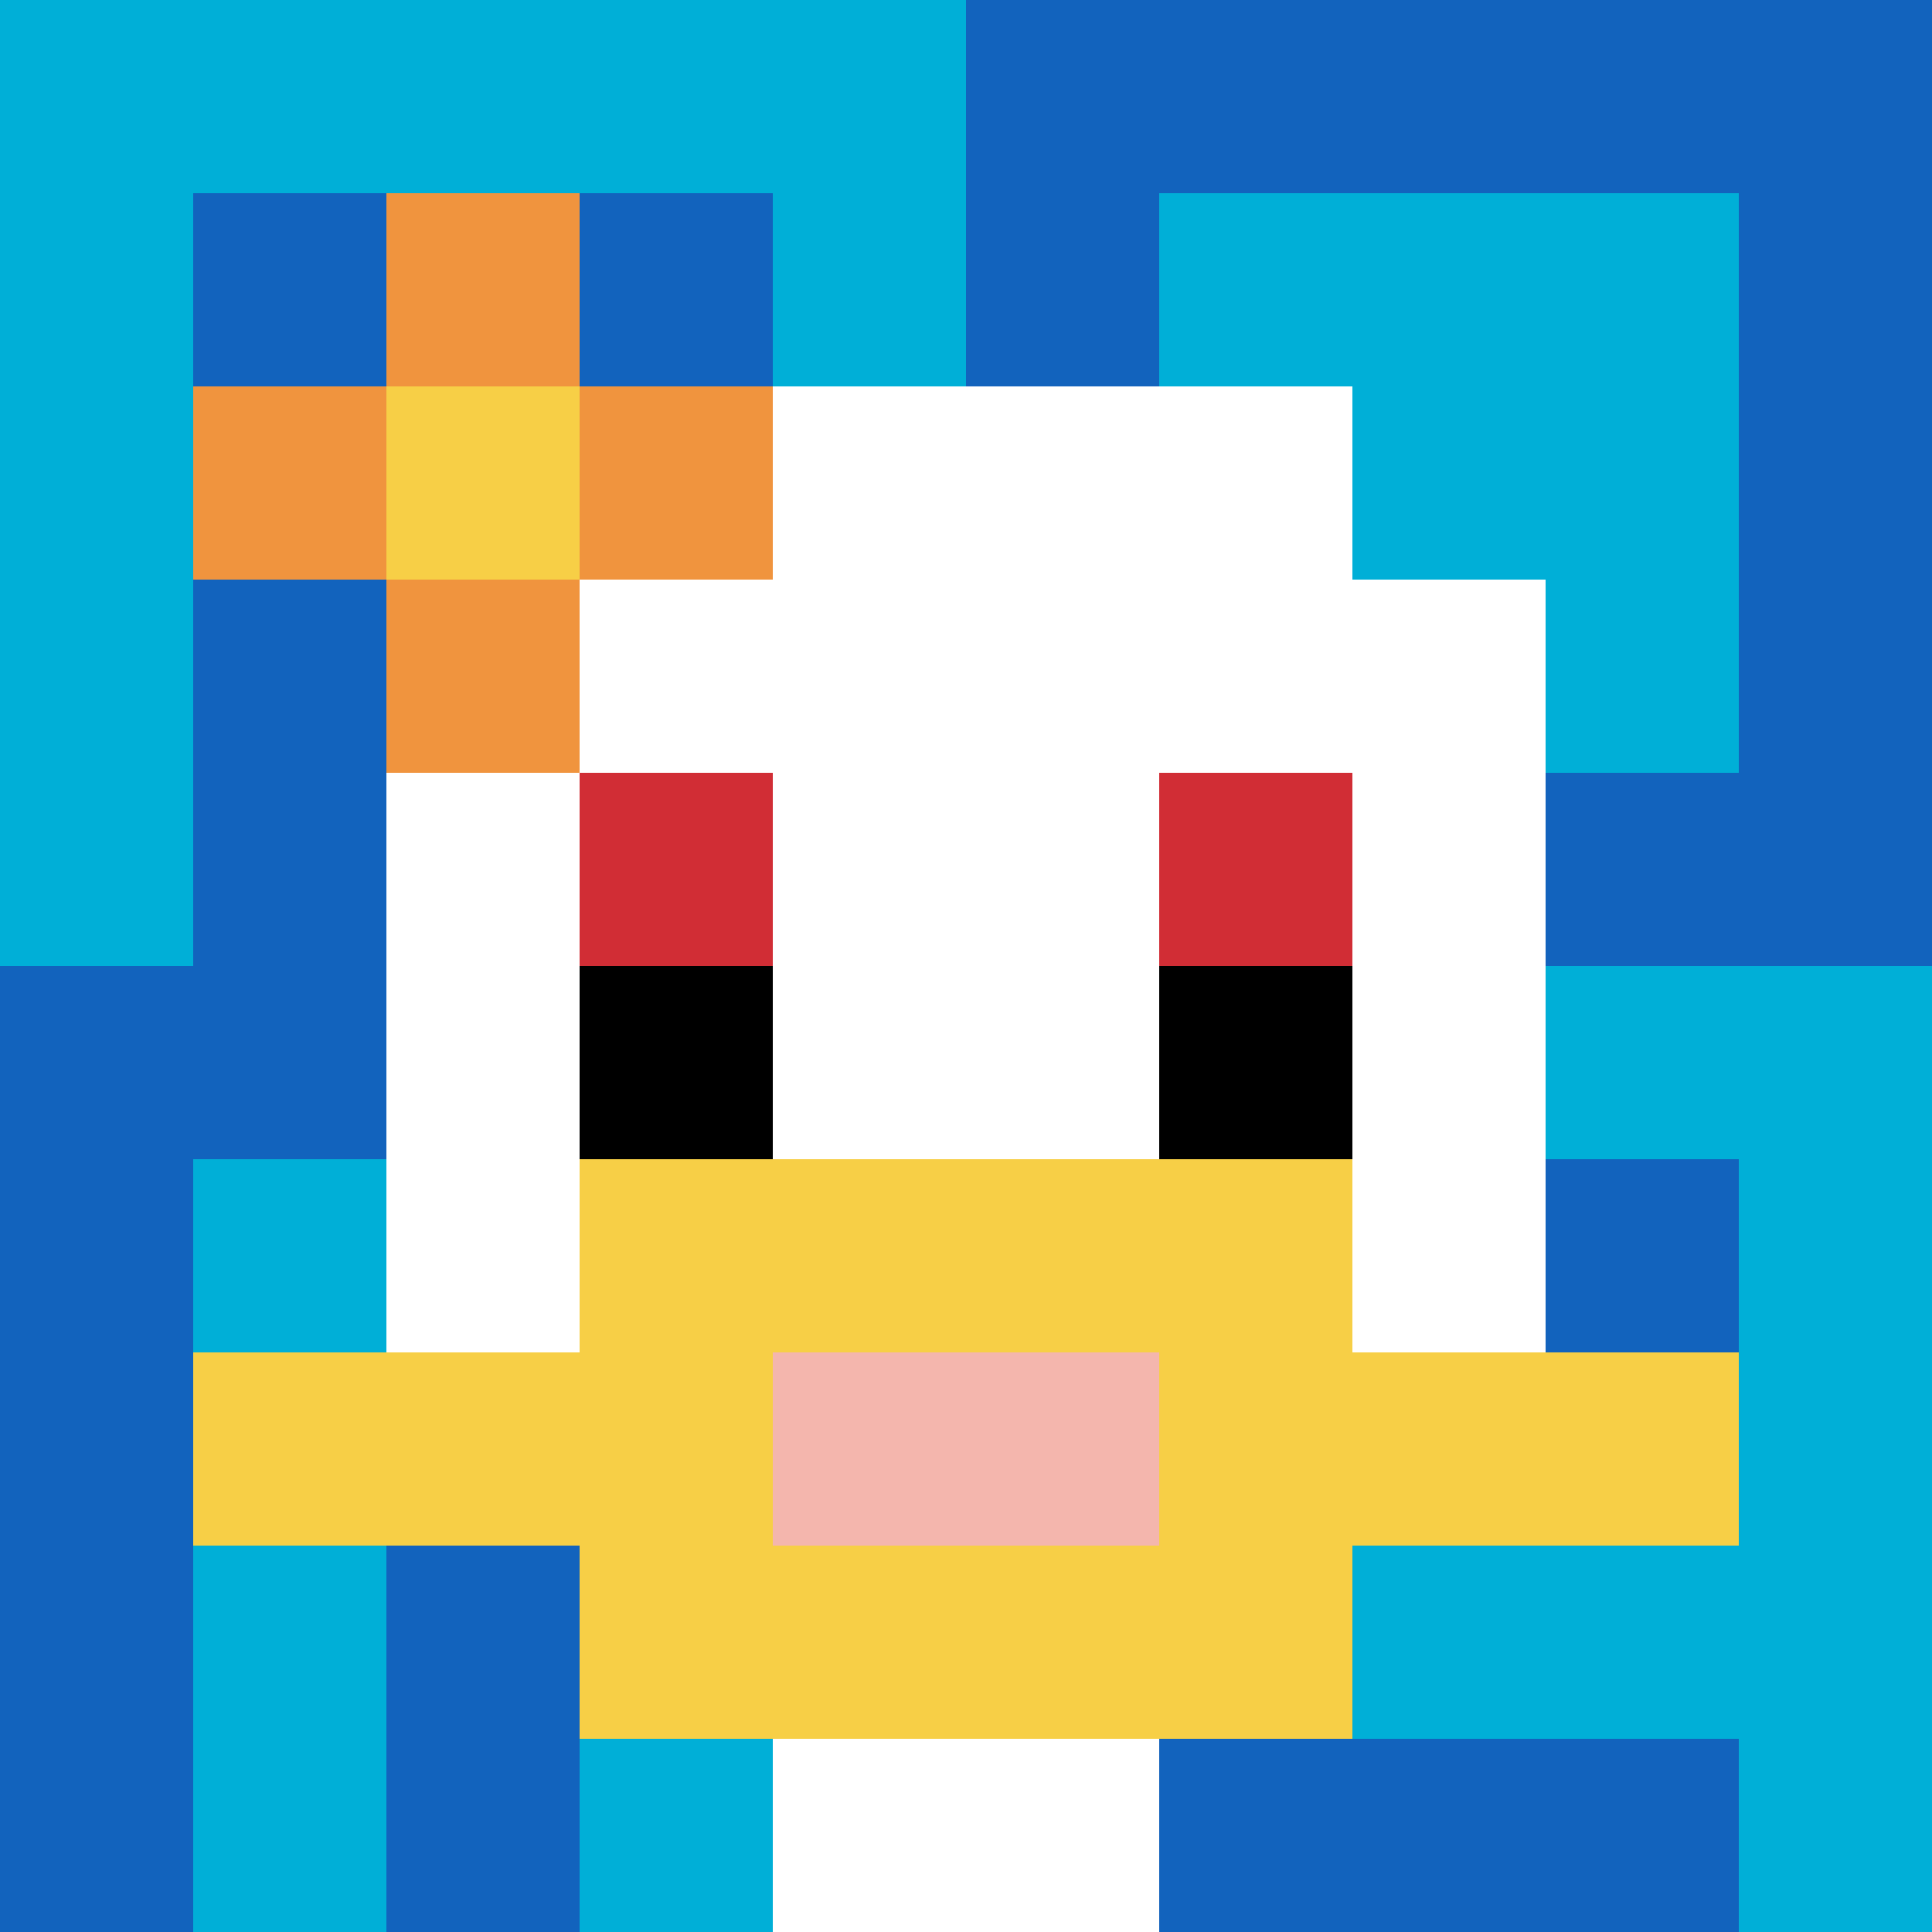
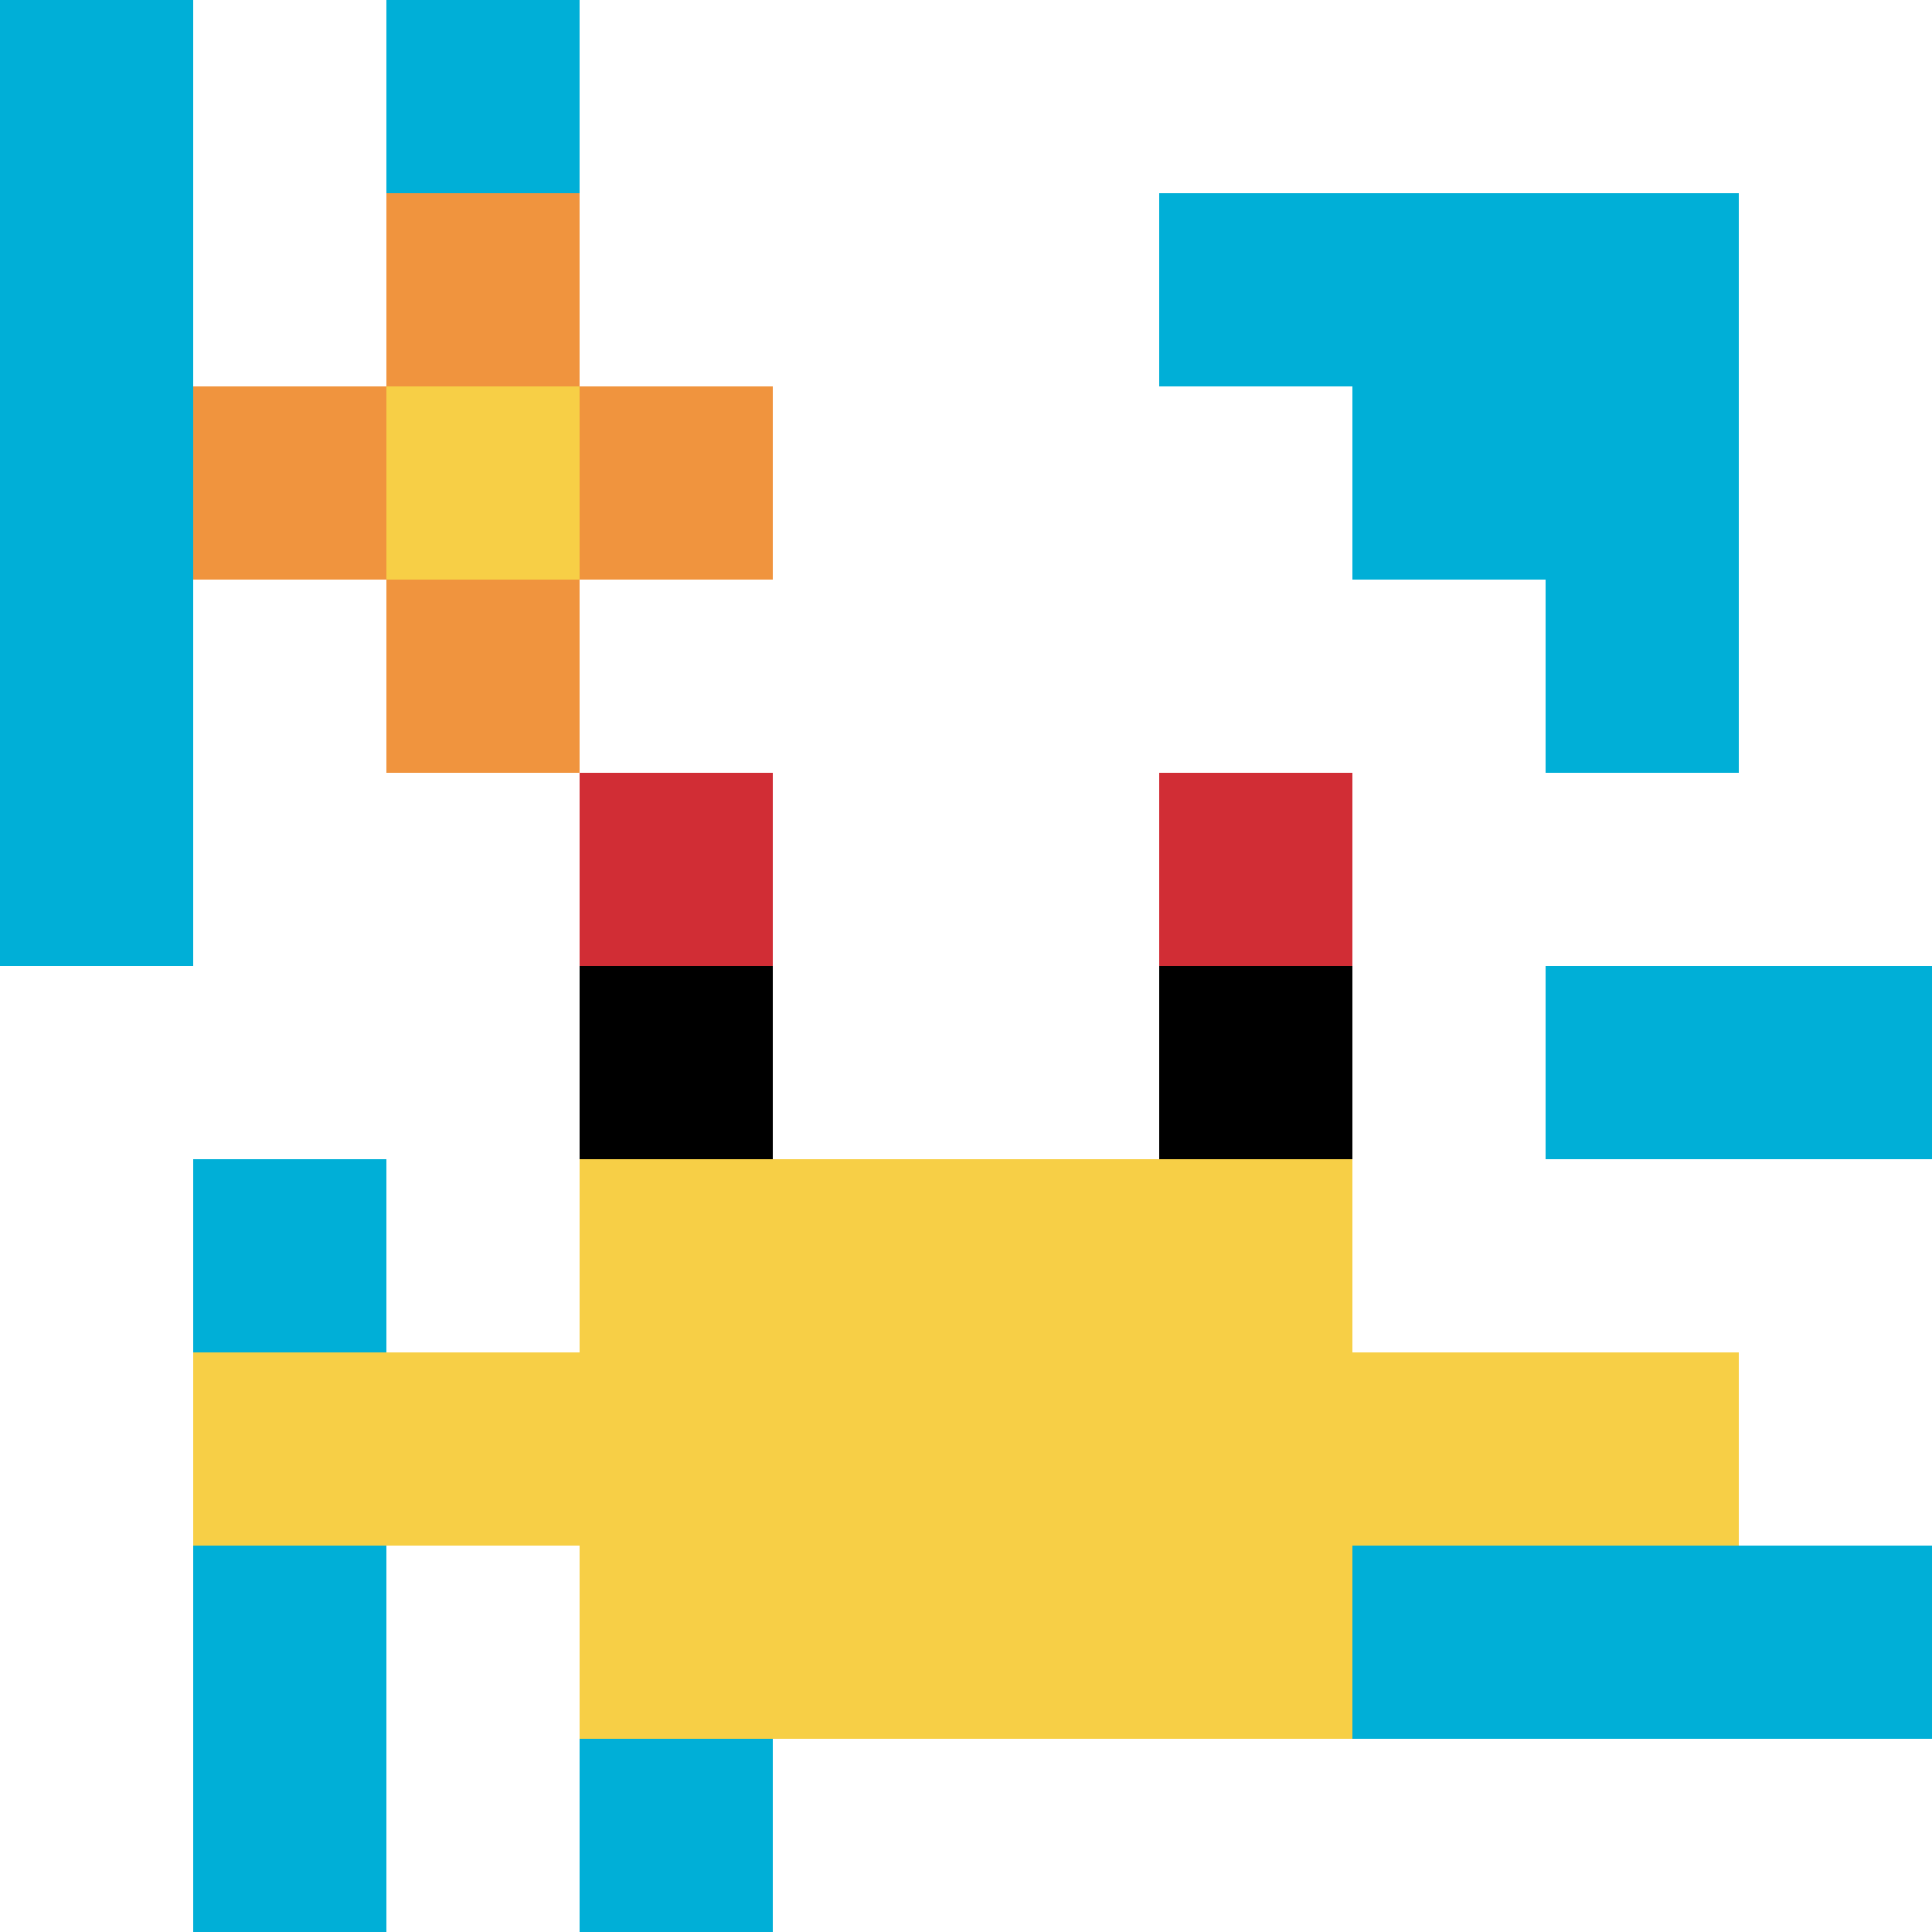
<svg xmlns="http://www.w3.org/2000/svg" version="1.1" width="917" height="917">
  <title>'goose-pfp-247611' by Dmitri Cherniak</title>
  <desc>seed=247611
backgroundColor=#ffffff
padding=23
innerPadding=0
timeout=1100
dimension=1
border=false
Save=function(){return n.handleSave()}
frame=388

Rendered at Tue Oct 03 2023 14:07:01 GMT-0400 (Eastern Daylight Time)
Generated in &lt;1ms
</desc>
  <defs />
  <rect width="100%" height="100%" fill="#ffffff" />
  <g>
    <g id="0-0">
-       <rect x="0" y="0" height="917" width="917" fill="#1263BD" />
      <g>
-         <rect id="0-0-0-0-5-1" x="0" y="0" width="458.5" height="91.7" fill="#00AFD7" />
        <rect id="0-0-0-0-1-5" x="0" y="0" width="91.7" height="458.5" fill="#00AFD7" />
        <rect id="0-0-2-0-1-5" x="183.4" y="0" width="91.7" height="458.5" fill="#00AFD7" />
-         <rect id="0-0-4-0-1-5" x="366.8" y="0" width="91.7" height="458.5" fill="#00AFD7" />
        <rect id="0-0-6-1-3-3" x="550.2" y="91.7" width="275.1" height="275.1" fill="#00AFD7" />
        <rect id="0-0-1-6-1-4" x="91.7" y="550.2" width="91.7" height="366.8" fill="#00AFD7" />
        <rect id="0-0-3-6-1-4" x="275.1" y="550.2" width="91.7" height="366.8" fill="#00AFD7" />
        <rect id="0-0-5-5-5-1" x="458.5" y="458.5" width="458.5" height="91.7" fill="#00AFD7" />
        <rect id="0-0-5-8-5-1" x="458.5" y="733.6" width="458.5" height="91.7" fill="#00AFD7" />
        <rect id="0-0-5-5-1-5" x="458.5" y="458.5" width="91.7" height="458.5" fill="#00AFD7" />
-         <rect id="0-0-9-5-1-5" x="825.3" y="458.5" width="91.7" height="458.5" fill="#00AFD7" />
      </g>
      <g>
        <rect id="0-0-3-2-4-7" x="275.1" y="183.4" width="366.8" height="641.9" fill="#ffffff" />
        <rect id="0-0-2-3-6-5" x="183.4" y="275.1" width="550.2" height="458.5" fill="#ffffff" />
        <rect id="0-0-4-8-2-2" x="366.8" y="733.6" width="183.4" height="183.4" fill="#ffffff" />
        <rect id="0-0-1-7-8-1" x="91.7" y="641.9" width="733.6" height="91.7" fill="#F7CF46" />
        <rect id="0-0-3-6-4-3" x="275.1" y="550.2" width="366.8" height="275.1" fill="#F7CF46" />
-         <rect id="0-0-4-7-2-1" x="366.8" y="641.9" width="183.4" height="91.7" fill="#F4B6AD" />
        <rect id="0-0-3-4-1-1" x="275.1" y="366.8" width="91.7" height="91.7" fill="#D12D35" />
        <rect id="0-0-6-4-1-1" x="550.2" y="366.8" width="91.7" height="91.7" fill="#D12D35" />
        <rect id="0-0-3-5-1-1" x="275.1" y="458.5" width="91.7" height="91.7" fill="#000000" />
        <rect id="0-0-6-5-1-1" x="550.2" y="458.5" width="91.7" height="91.7" fill="#000000" />
        <rect id="0-0-1-2-3-1" x="91.7" y="183.4" width="275.1" height="91.7" fill="#F0943E" />
        <rect id="0-0-2-1-1-3" x="183.4" y="91.7" width="91.7" height="275.1" fill="#F0943E" />
        <rect id="0-0-2-2-1-1" x="183.4" y="183.4" width="91.7" height="91.7" fill="#F7CF46" />
      </g>
      <rect x="0" y="0" stroke="white" stroke-width="0" height="917" width="917" fill="none" />
    </g>
  </g>
</svg>